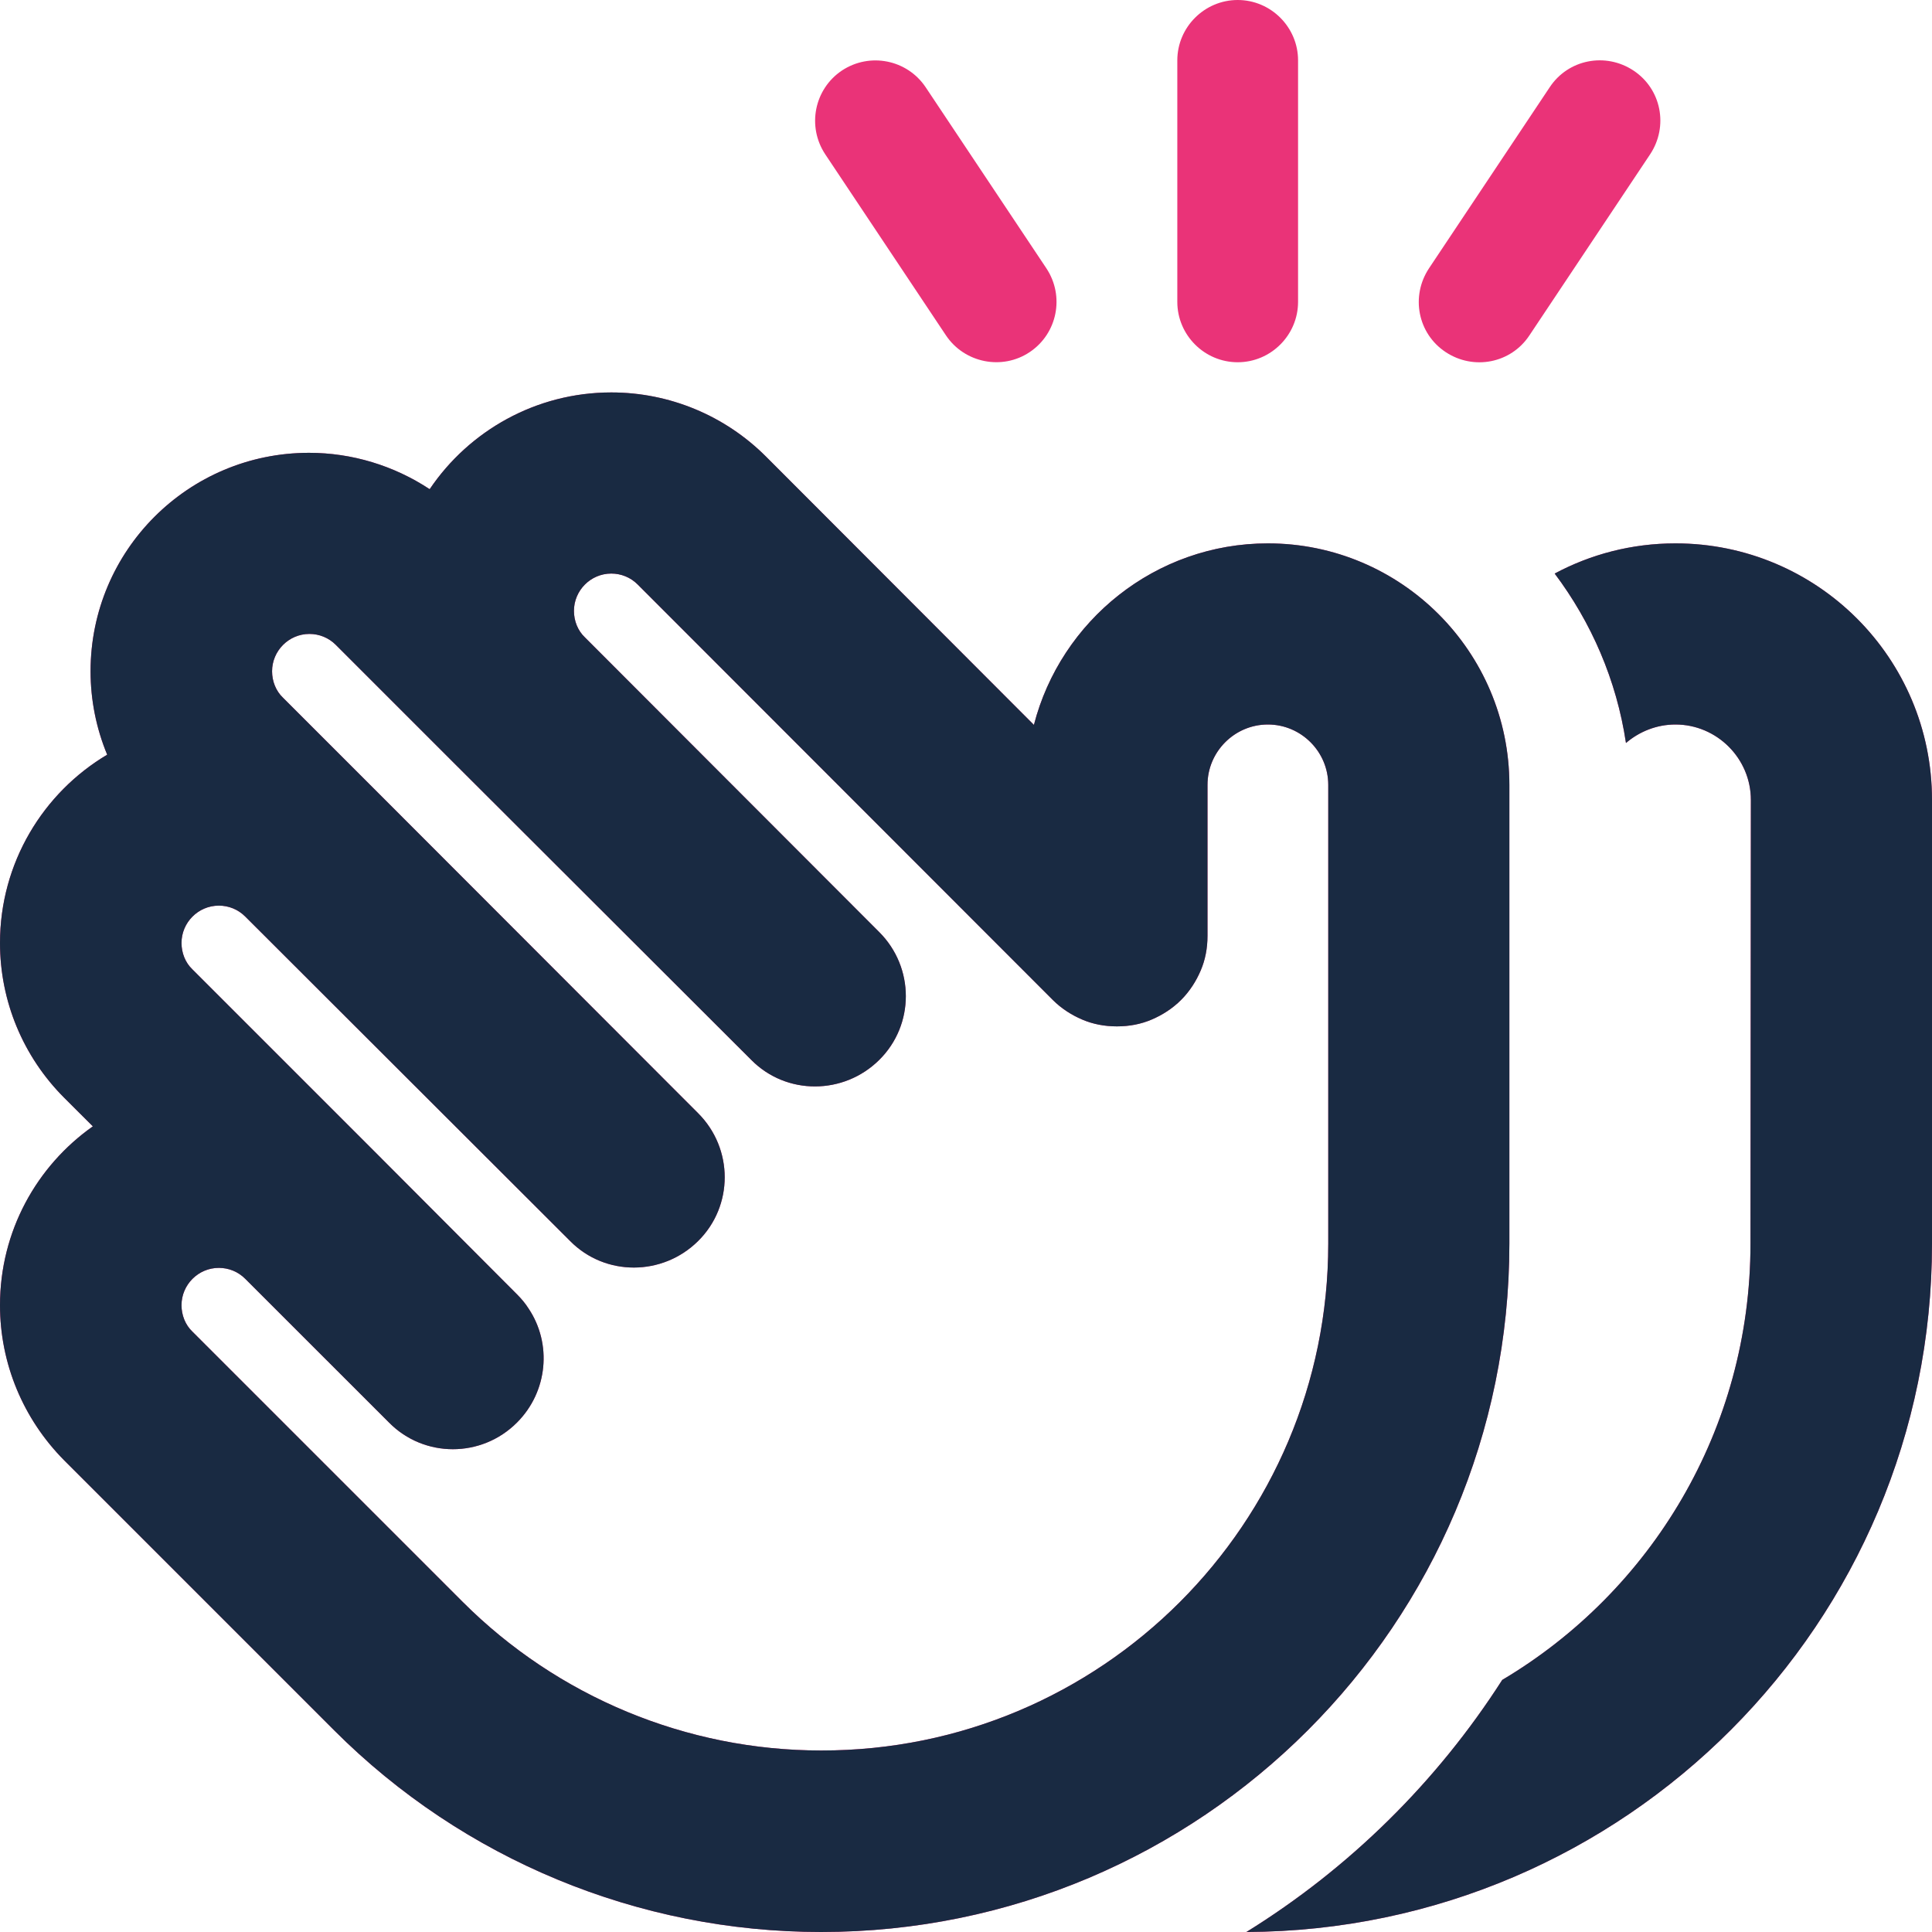
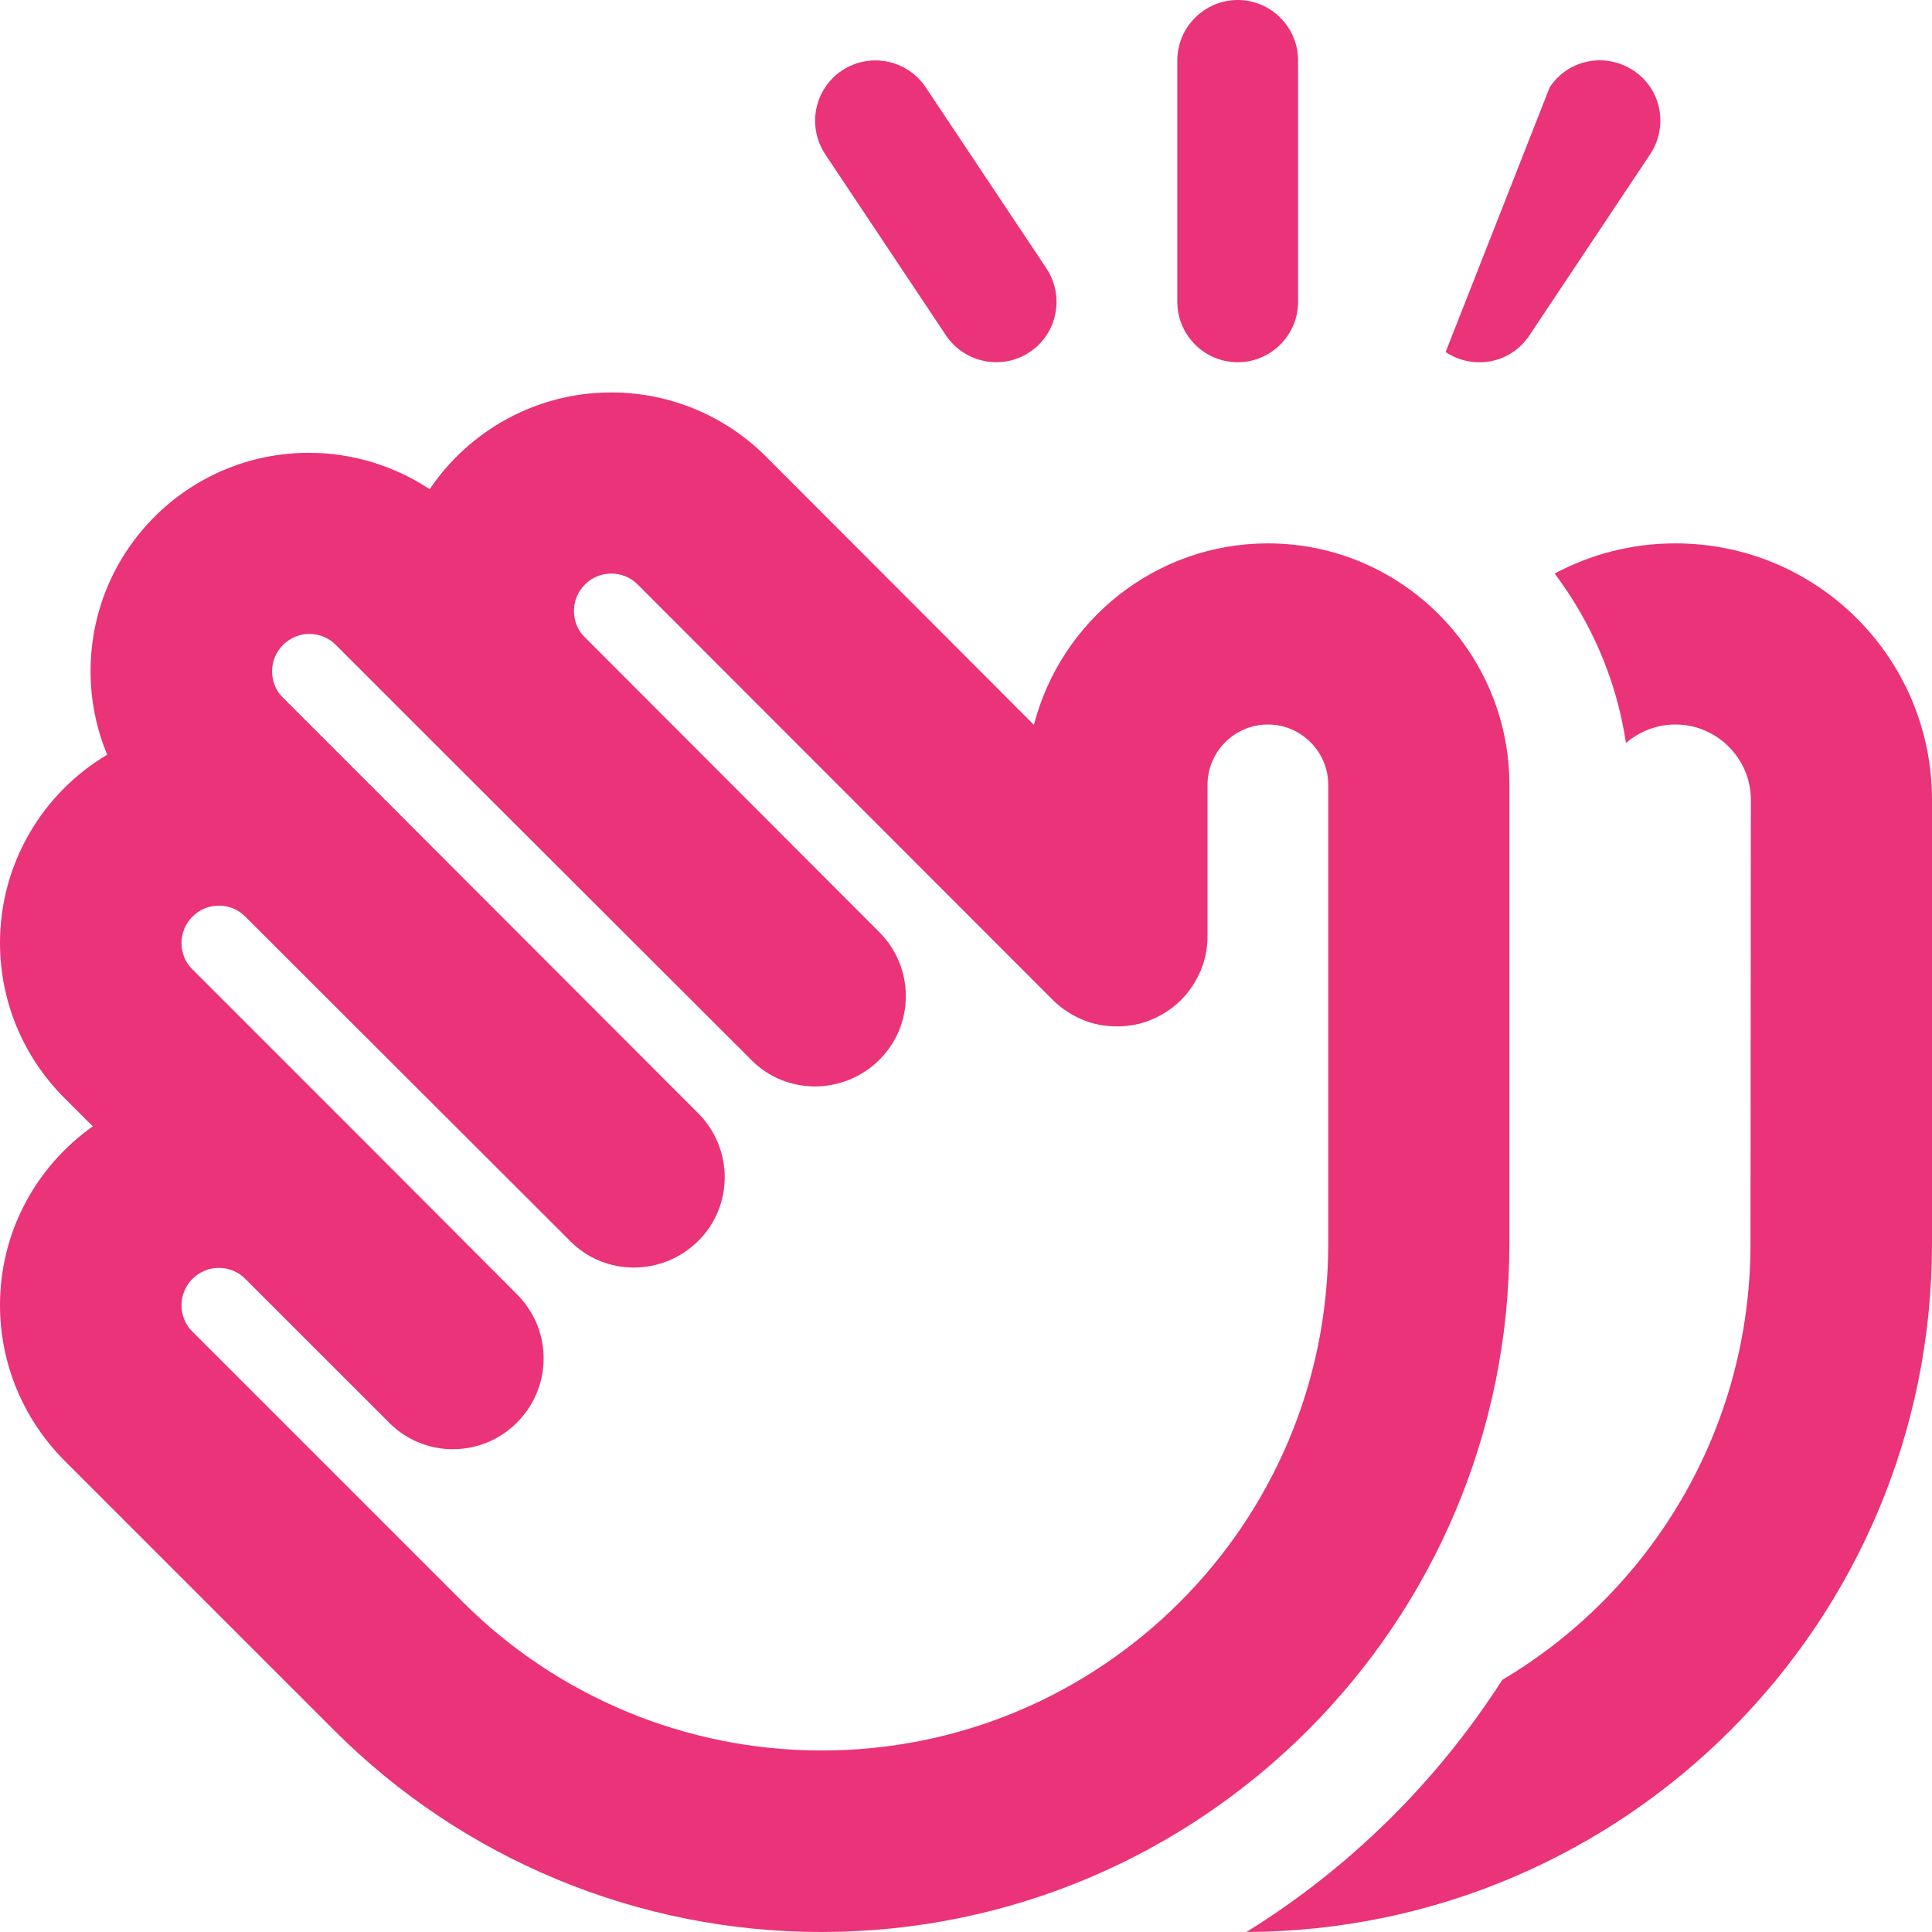
<svg xmlns="http://www.w3.org/2000/svg" width="40" height="40" viewBox="0 0 40 40" fill="none">
  <g id="Group 3">
-     <path id="Vector" d="M25.625 0C26.312 0 26.875 0.562 26.875 1.25V6.25C26.875 6.938 26.312 7.5 25.625 7.5C24.938 7.5 24.375 6.938 24.375 6.25V1.25C24.375 0.562 24.938 0 25.625 0ZM17.43 1.461C18.008 1.078 18.781 1.234 19.164 1.805L21.664 5.555C22.047 6.133 21.891 6.906 21.32 7.289C20.75 7.672 19.969 7.516 19.586 6.945L17.086 3.195C16.703 2.617 16.859 1.844 17.43 1.461ZM32.188 11.875C32.93 11.477 33.781 11.25 34.688 11.25C37.625 11.25 40 13.625 40 16.562V25.75C40 33.602 33.648 39.969 25.805 40C27.938 38.68 29.75 36.891 31.102 34.781C34.18 32.953 36.242 29.594 36.242 25.75L36.25 16.562C36.25 15.703 35.547 15 34.688 15C34.297 15 33.938 15.148 33.664 15.383C33.469 14.078 32.945 12.883 32.188 11.875ZM32.086 1.805C32.469 1.227 33.242 1.078 33.82 1.461C34.398 1.844 34.547 2.617 34.164 3.195L31.664 6.945C31.281 7.523 30.508 7.672 29.93 7.289C29.352 6.906 29.203 6.133 29.586 5.555L32.086 1.805ZM25 16.25V19.375C25 19.633 24.953 19.875 24.859 20.094C24.766 20.312 24.633 20.523 24.453 20.703C24.273 20.883 24.062 21.016 23.844 21.109C23.625 21.203 23.383 21.25 23.125 21.25C22.867 21.25 22.625 21.203 22.406 21.109C22.188 21.016 21.977 20.883 21.797 20.703L13.203 12.102C13.055 11.953 12.859 11.875 12.656 11.875C12.227 11.875 11.883 12.227 11.883 12.648C11.883 12.852 11.961 13.055 12.109 13.195L18.203 19.297C18.938 20.031 18.938 21.219 18.203 21.945C17.469 22.672 16.281 22.68 15.555 21.945L9.453 15.852L6.953 13.352C6.805 13.203 6.609 13.125 6.406 13.125C5.977 13.125 5.633 13.477 5.633 13.898C5.633 14.102 5.711 14.305 5.859 14.445L7.734 16.32L14.453 23.047C15.188 23.781 15.188 24.969 14.453 25.695C13.719 26.422 12.531 26.43 11.805 25.695L5.078 18.977C4.93 18.828 4.734 18.75 4.531 18.75C4.102 18.75 3.758 19.102 3.758 19.523C3.758 19.727 3.836 19.93 3.984 20.07L7.734 23.82L10.703 26.797C10.797 26.891 10.875 26.984 10.945 27.094C11.43 27.82 11.344 28.812 10.703 29.453C9.969 30.188 8.781 30.188 8.055 29.453L5.078 26.477C4.93 26.328 4.734 26.25 4.531 26.25C4.102 26.25 3.758 26.602 3.758 27.023C3.758 27.227 3.836 27.43 3.984 27.57L5.703 29.289L6.953 30.539L9.578 33.164C11.547 35.133 14.219 36.242 17 36.242C22.797 36.25 27.5 31.547 27.5 25.75V16.25C27.5 15.562 26.938 15 26.25 15C25.562 15 25 15.562 25 16.25ZM8.898 10.125C9.711 8.922 11.094 8.125 12.656 8.125C13.859 8.125 15.008 8.602 15.859 9.453L21.406 15.008C21.961 12.852 23.922 11.25 26.25 11.25C29.008 11.25 31.25 13.492 31.25 16.25V25.75C31.25 33.617 24.867 40 17 40C13.219 40 9.594 38.5 6.922 35.828L4.297 33.203L3.047 31.953L1.328 30.234C0.477 29.375 0 28.227 0 27.023C0 25.492 0.758 24.141 1.922 23.32L1.328 22.727C0.477 21.875 0 20.727 0 19.523C0 17.867 0.891 16.414 2.219 15.625C1.992 15.078 1.875 14.492 1.875 13.898C1.875 11.398 3.898 9.375 6.398 9.375C7.289 9.375 8.156 9.641 8.891 10.125H8.898Z" fill="#EA3378" />
-     <path id="Vector_2" d="M32.188 11.875C32.93 11.477 33.781 11.25 34.688 11.25C37.625 11.25 40 13.625 40 16.562V25.75C40 33.602 33.648 39.969 25.805 40C27.938 38.68 29.75 36.891 31.102 34.781C34.18 32.953 36.242 29.594 36.242 25.75L36.25 16.562C36.25 15.703 35.547 15 34.688 15C34.297 15 33.938 15.148 33.664 15.383C33.469 14.078 32.945 12.883 32.188 11.875ZM25 16.25V19.375C25 19.633 24.953 19.875 24.859 20.094C24.766 20.312 24.633 20.523 24.453 20.703C24.273 20.883 24.062 21.016 23.844 21.109C23.625 21.203 23.383 21.25 23.125 21.25C22.867 21.25 22.625 21.203 22.406 21.109C22.188 21.016 21.977 20.883 21.797 20.703L13.203 12.102C13.055 11.953 12.859 11.875 12.656 11.875C12.227 11.875 11.883 12.227 11.883 12.648C11.883 12.852 11.961 13.055 12.109 13.195L18.203 19.297C18.938 20.031 18.938 21.219 18.203 21.945C17.469 22.672 16.281 22.68 15.555 21.945L9.453 15.852L6.953 13.352C6.805 13.203 6.609 13.125 6.406 13.125C5.977 13.125 5.633 13.477 5.633 13.898C5.633 14.102 5.711 14.305 5.859 14.445L7.734 16.32L14.453 23.047C15.188 23.781 15.188 24.969 14.453 25.695C13.719 26.422 12.531 26.43 11.805 25.695L5.078 18.977C4.93 18.828 4.734 18.75 4.531 18.75C4.102 18.75 3.758 19.102 3.758 19.523C3.758 19.727 3.836 19.93 3.984 20.07L7.734 23.82L10.703 26.797C10.797 26.891 10.875 26.984 10.945 27.094C11.43 27.82 11.344 28.812 10.703 29.453C9.969 30.188 8.781 30.188 8.055 29.453L5.078 26.477C4.93 26.328 4.734 26.25 4.531 26.25C4.102 26.25 3.758 26.602 3.758 27.023C3.758 27.227 3.836 27.43 3.984 27.57L5.703 29.289L6.953 30.539L9.578 33.164C11.547 35.133 14.219 36.242 17 36.242C22.797 36.25 27.5 31.547 27.5 25.75V16.25C27.5 15.562 26.938 15 26.25 15C25.562 15 25 15.562 25 16.25ZM8.898 10.125C9.711 8.922 11.094 8.125 12.656 8.125C13.859 8.125 15.008 8.602 15.859 9.453L21.406 15.008C21.961 12.852 23.922 11.25 26.25 11.25C29.008 11.25 31.25 13.492 31.25 16.25V25.75C31.25 33.617 24.867 40 17 40C13.219 40 9.594 38.5 6.922 35.828L4.297 33.203L3.047 31.953L1.328 30.234C0.477 29.375 0 28.227 0 27.023C0 25.492 0.758 24.141 1.922 23.32L1.328 22.727C0.477 21.875 0 20.727 0 19.523C0 17.867 0.891 16.414 2.219 15.625C1.992 15.078 1.875 14.492 1.875 13.898C1.875 11.398 3.898 9.375 6.398 9.375C7.289 9.375 8.156 9.641 8.891 10.125H8.898Z" fill="#192A42" />
+     <path id="Vector" d="M25.625 0C26.312 0 26.875 0.562 26.875 1.25V6.25C26.875 6.938 26.312 7.5 25.625 7.5C24.938 7.5 24.375 6.938 24.375 6.25V1.25C24.375 0.562 24.938 0 25.625 0ZM17.43 1.461C18.008 1.078 18.781 1.234 19.164 1.805L21.664 5.555C22.047 6.133 21.891 6.906 21.32 7.289C20.75 7.672 19.969 7.516 19.586 6.945L17.086 3.195C16.703 2.617 16.859 1.844 17.43 1.461ZM32.188 11.875C32.93 11.477 33.781 11.25 34.688 11.25C37.625 11.25 40 13.625 40 16.562V25.75C40 33.602 33.648 39.969 25.805 40C27.938 38.68 29.75 36.891 31.102 34.781C34.18 32.953 36.242 29.594 36.242 25.75L36.25 16.562C36.25 15.703 35.547 15 34.688 15C34.297 15 33.938 15.148 33.664 15.383C33.469 14.078 32.945 12.883 32.188 11.875ZM32.086 1.805C32.469 1.227 33.242 1.078 33.82 1.461C34.398 1.844 34.547 2.617 34.164 3.195L31.664 6.945C31.281 7.523 30.508 7.672 29.93 7.289L32.086 1.805ZM25 16.25V19.375C25 19.633 24.953 19.875 24.859 20.094C24.766 20.312 24.633 20.523 24.453 20.703C24.273 20.883 24.062 21.016 23.844 21.109C23.625 21.203 23.383 21.25 23.125 21.25C22.867 21.25 22.625 21.203 22.406 21.109C22.188 21.016 21.977 20.883 21.797 20.703L13.203 12.102C13.055 11.953 12.859 11.875 12.656 11.875C12.227 11.875 11.883 12.227 11.883 12.648C11.883 12.852 11.961 13.055 12.109 13.195L18.203 19.297C18.938 20.031 18.938 21.219 18.203 21.945C17.469 22.672 16.281 22.68 15.555 21.945L9.453 15.852L6.953 13.352C6.805 13.203 6.609 13.125 6.406 13.125C5.977 13.125 5.633 13.477 5.633 13.898C5.633 14.102 5.711 14.305 5.859 14.445L7.734 16.32L14.453 23.047C15.188 23.781 15.188 24.969 14.453 25.695C13.719 26.422 12.531 26.43 11.805 25.695L5.078 18.977C4.93 18.828 4.734 18.75 4.531 18.75C4.102 18.75 3.758 19.102 3.758 19.523C3.758 19.727 3.836 19.93 3.984 20.07L7.734 23.82L10.703 26.797C10.797 26.891 10.875 26.984 10.945 27.094C11.43 27.82 11.344 28.812 10.703 29.453C9.969 30.188 8.781 30.188 8.055 29.453L5.078 26.477C4.93 26.328 4.734 26.25 4.531 26.25C4.102 26.25 3.758 26.602 3.758 27.023C3.758 27.227 3.836 27.43 3.984 27.57L5.703 29.289L6.953 30.539L9.578 33.164C11.547 35.133 14.219 36.242 17 36.242C22.797 36.25 27.5 31.547 27.5 25.75V16.25C27.5 15.562 26.938 15 26.25 15C25.562 15 25 15.562 25 16.25ZM8.898 10.125C9.711 8.922 11.094 8.125 12.656 8.125C13.859 8.125 15.008 8.602 15.859 9.453L21.406 15.008C21.961 12.852 23.922 11.25 26.25 11.25C29.008 11.25 31.25 13.492 31.25 16.25V25.75C31.25 33.617 24.867 40 17 40C13.219 40 9.594 38.5 6.922 35.828L4.297 33.203L3.047 31.953L1.328 30.234C0.477 29.375 0 28.227 0 27.023C0 25.492 0.758 24.141 1.922 23.32L1.328 22.727C0.477 21.875 0 20.727 0 19.523C0 17.867 0.891 16.414 2.219 15.625C1.992 15.078 1.875 14.492 1.875 13.898C1.875 11.398 3.898 9.375 6.398 9.375C7.289 9.375 8.156 9.641 8.891 10.125H8.898Z" fill="#EA3378" />
  </g>
</svg>